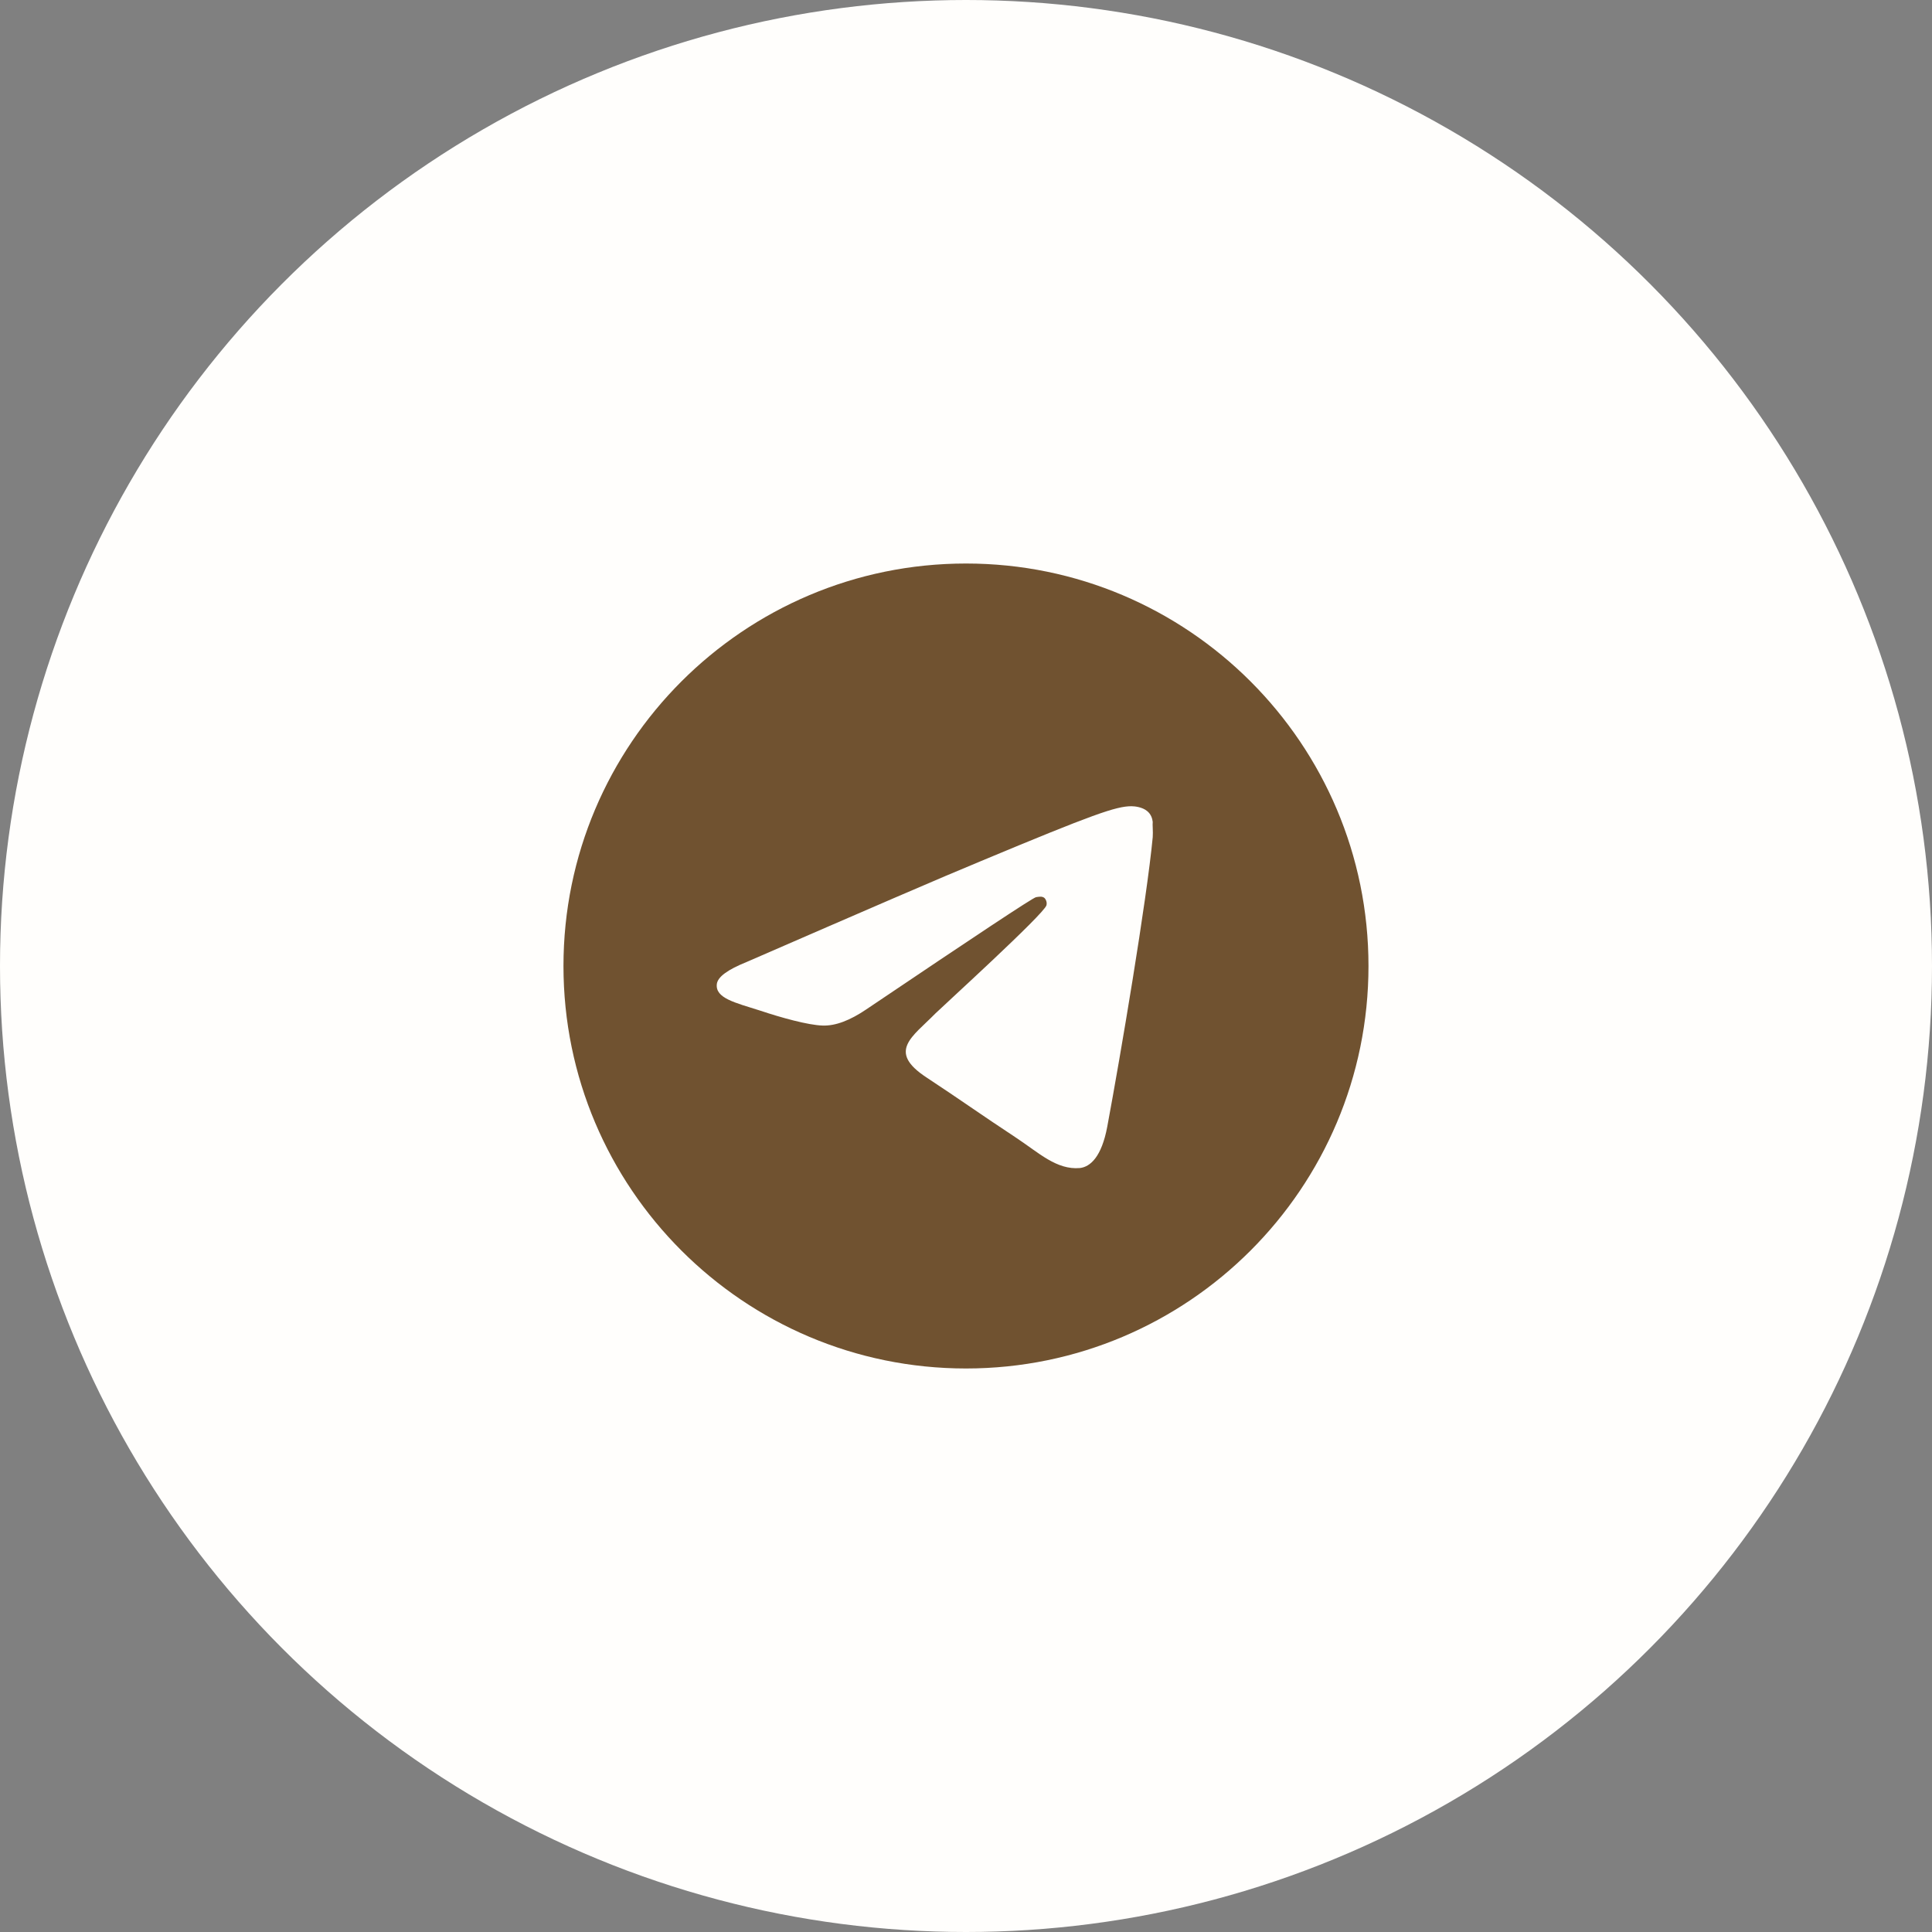
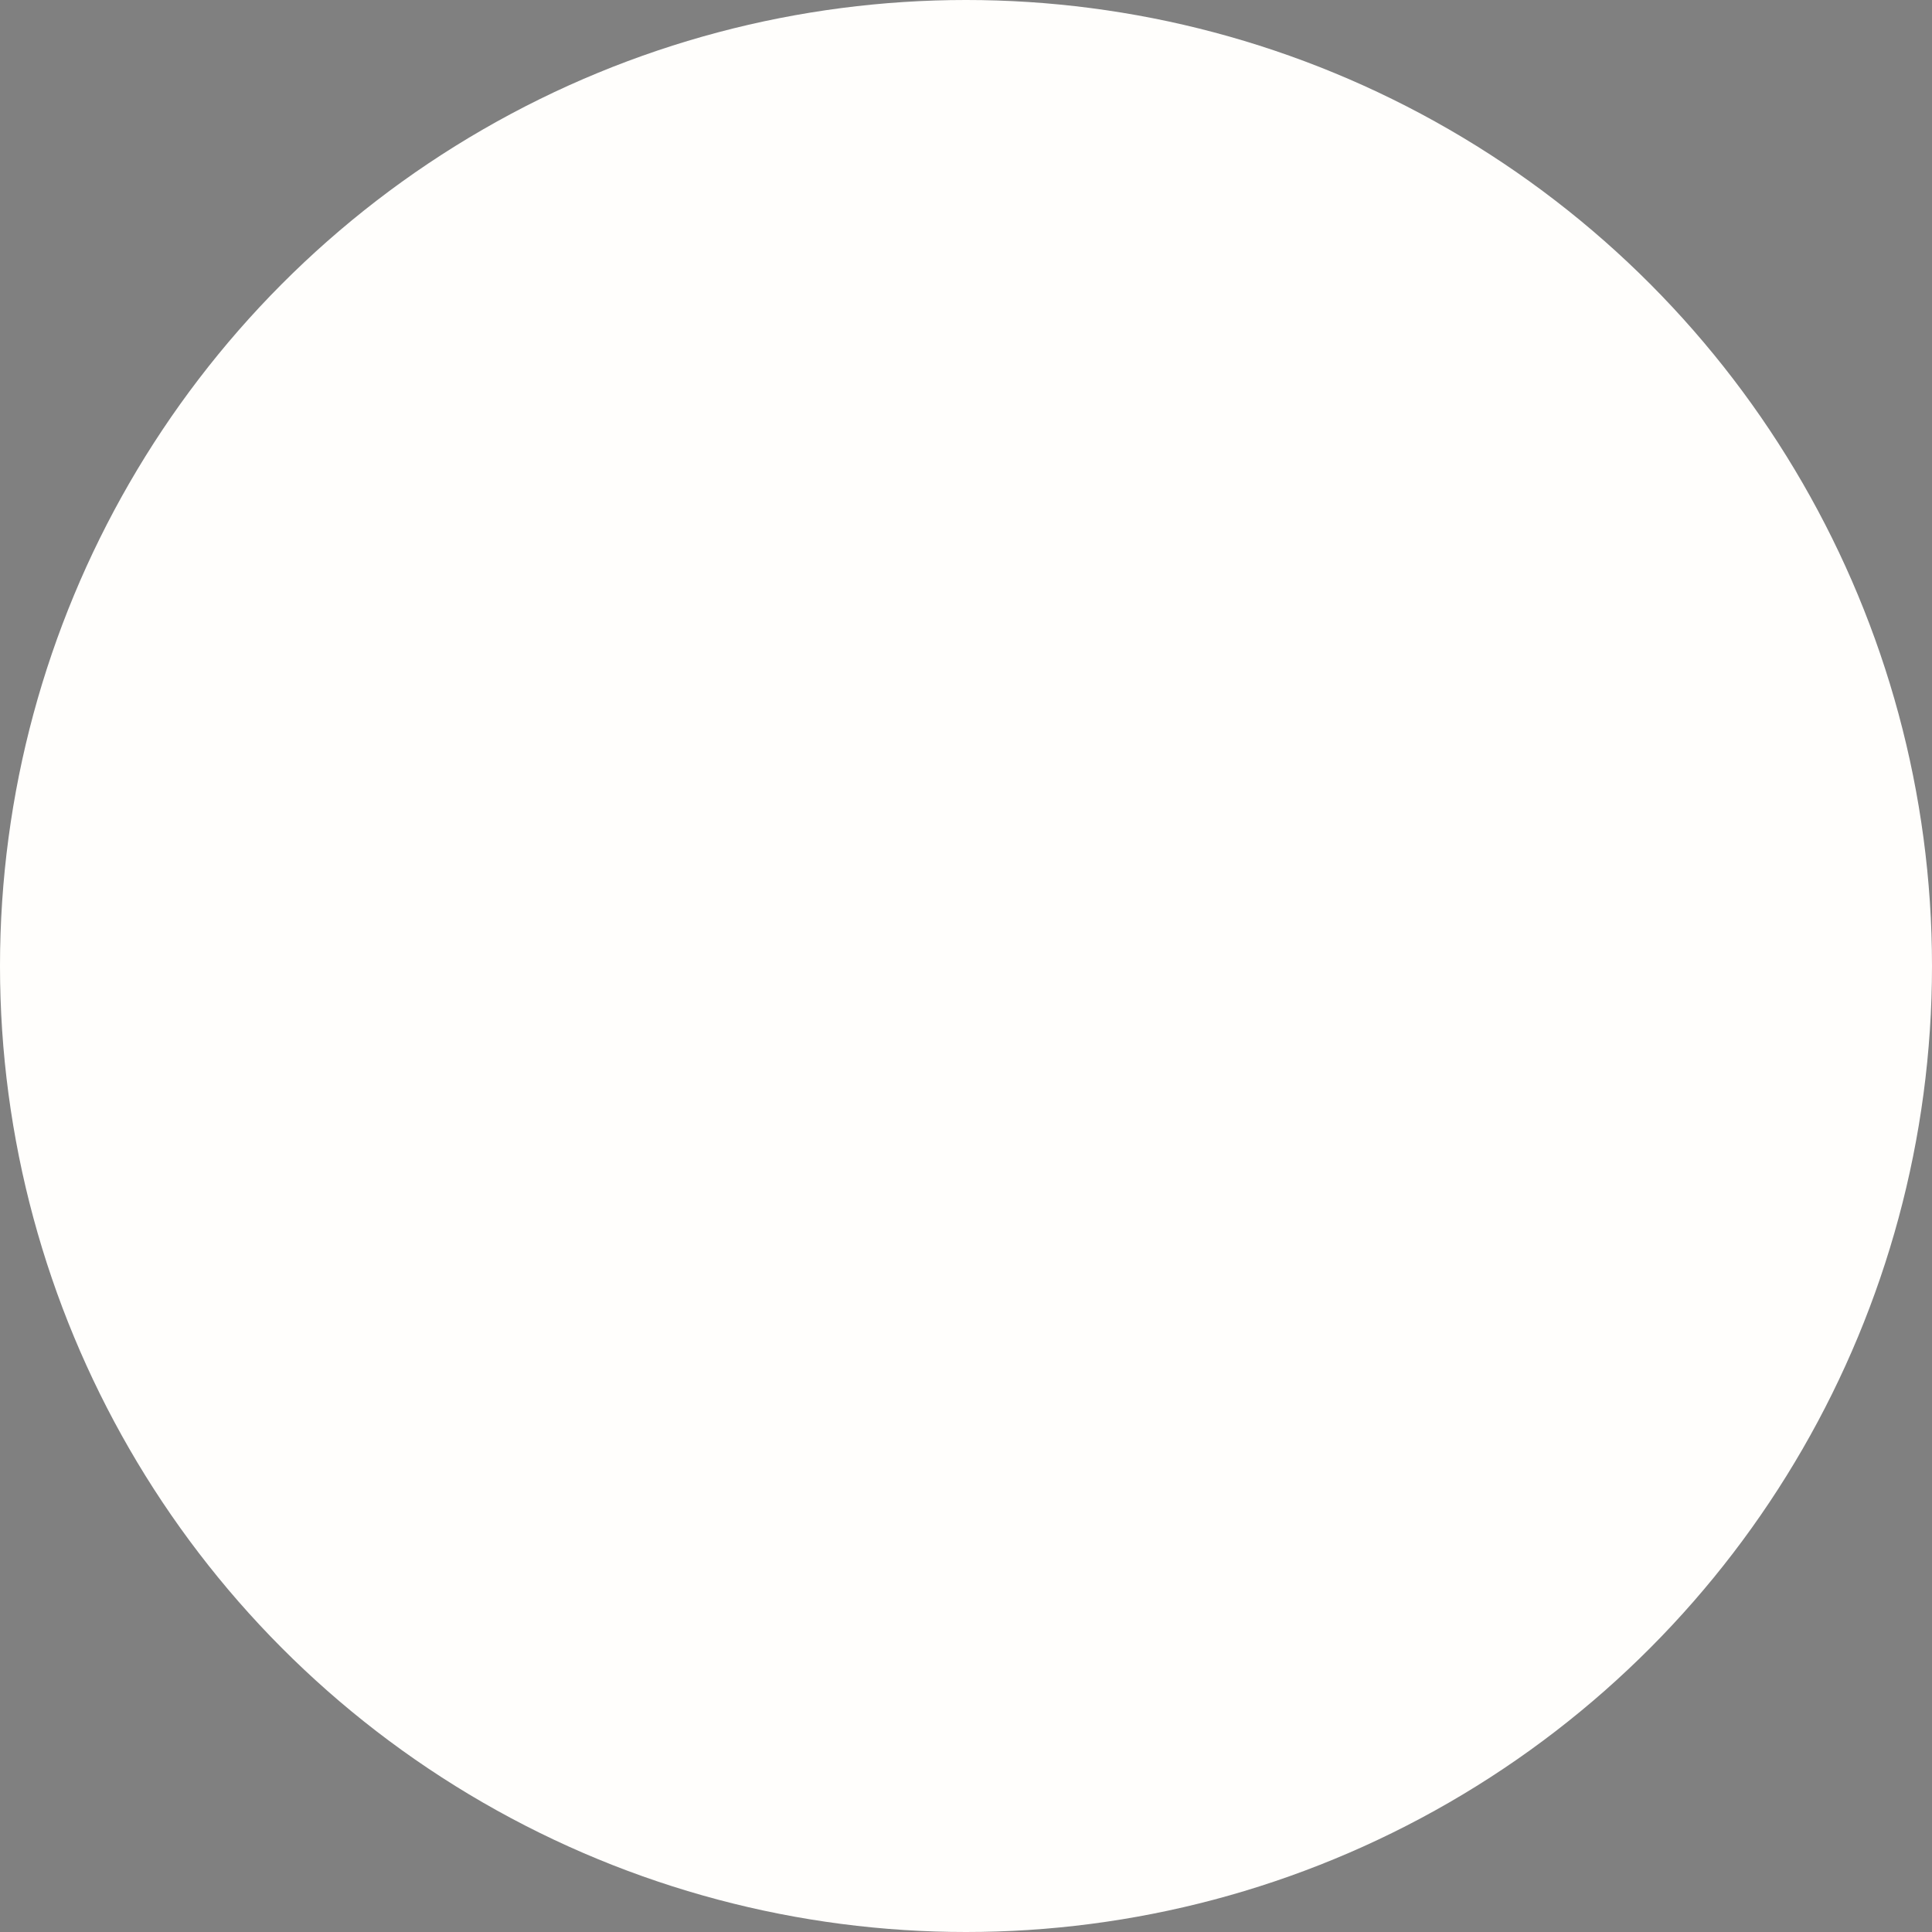
<svg xmlns="http://www.w3.org/2000/svg" width="40" height="40" viewBox="0 0 40 40" fill="none">
  <rect x="0" y="0" width="40" height="40" fill="#808080" stroke="none" />
  <circle cx="20" cy="20" r="20" fill="#FFFEFC" />
-   <path d="M20 11.667C15.4 11.667 11.666 15.4 11.666 20C11.666 24.6 15.4 28.333 20 28.333C24.6 28.333 28.333 24.6 28.333 20C28.333 15.4 24.6 11.667 20 11.667ZM23.866 17.333C23.741 18.65 23.2 21.85 22.925 23.325C22.808 23.95 22.575 24.158 22.358 24.183C21.875 24.225 21.508 23.867 21.041 23.558C20.308 23.075 19.892 22.775 19.183 22.308C18.358 21.767 18.892 21.467 19.366 20.983C19.491 20.858 21.625 18.917 21.666 18.742C21.672 18.715 21.672 18.688 21.664 18.662C21.657 18.635 21.643 18.611 21.625 18.592C21.575 18.55 21.508 18.567 21.45 18.575C21.375 18.592 20.208 19.367 17.933 20.9C17.6 21.125 17.3 21.242 17.033 21.233C16.733 21.225 16.166 21.067 15.742 20.925C15.216 20.758 14.808 20.667 14.841 20.375C14.858 20.225 15.066 20.075 15.458 19.917C17.892 18.858 19.508 18.158 20.317 17.825C22.633 16.858 23.108 16.692 23.425 16.692C23.491 16.692 23.65 16.708 23.75 16.792C23.833 16.858 23.858 16.95 23.866 17.017C23.858 17.067 23.875 17.217 23.866 17.333V17.333Z" fill="#705230" />
</svg>